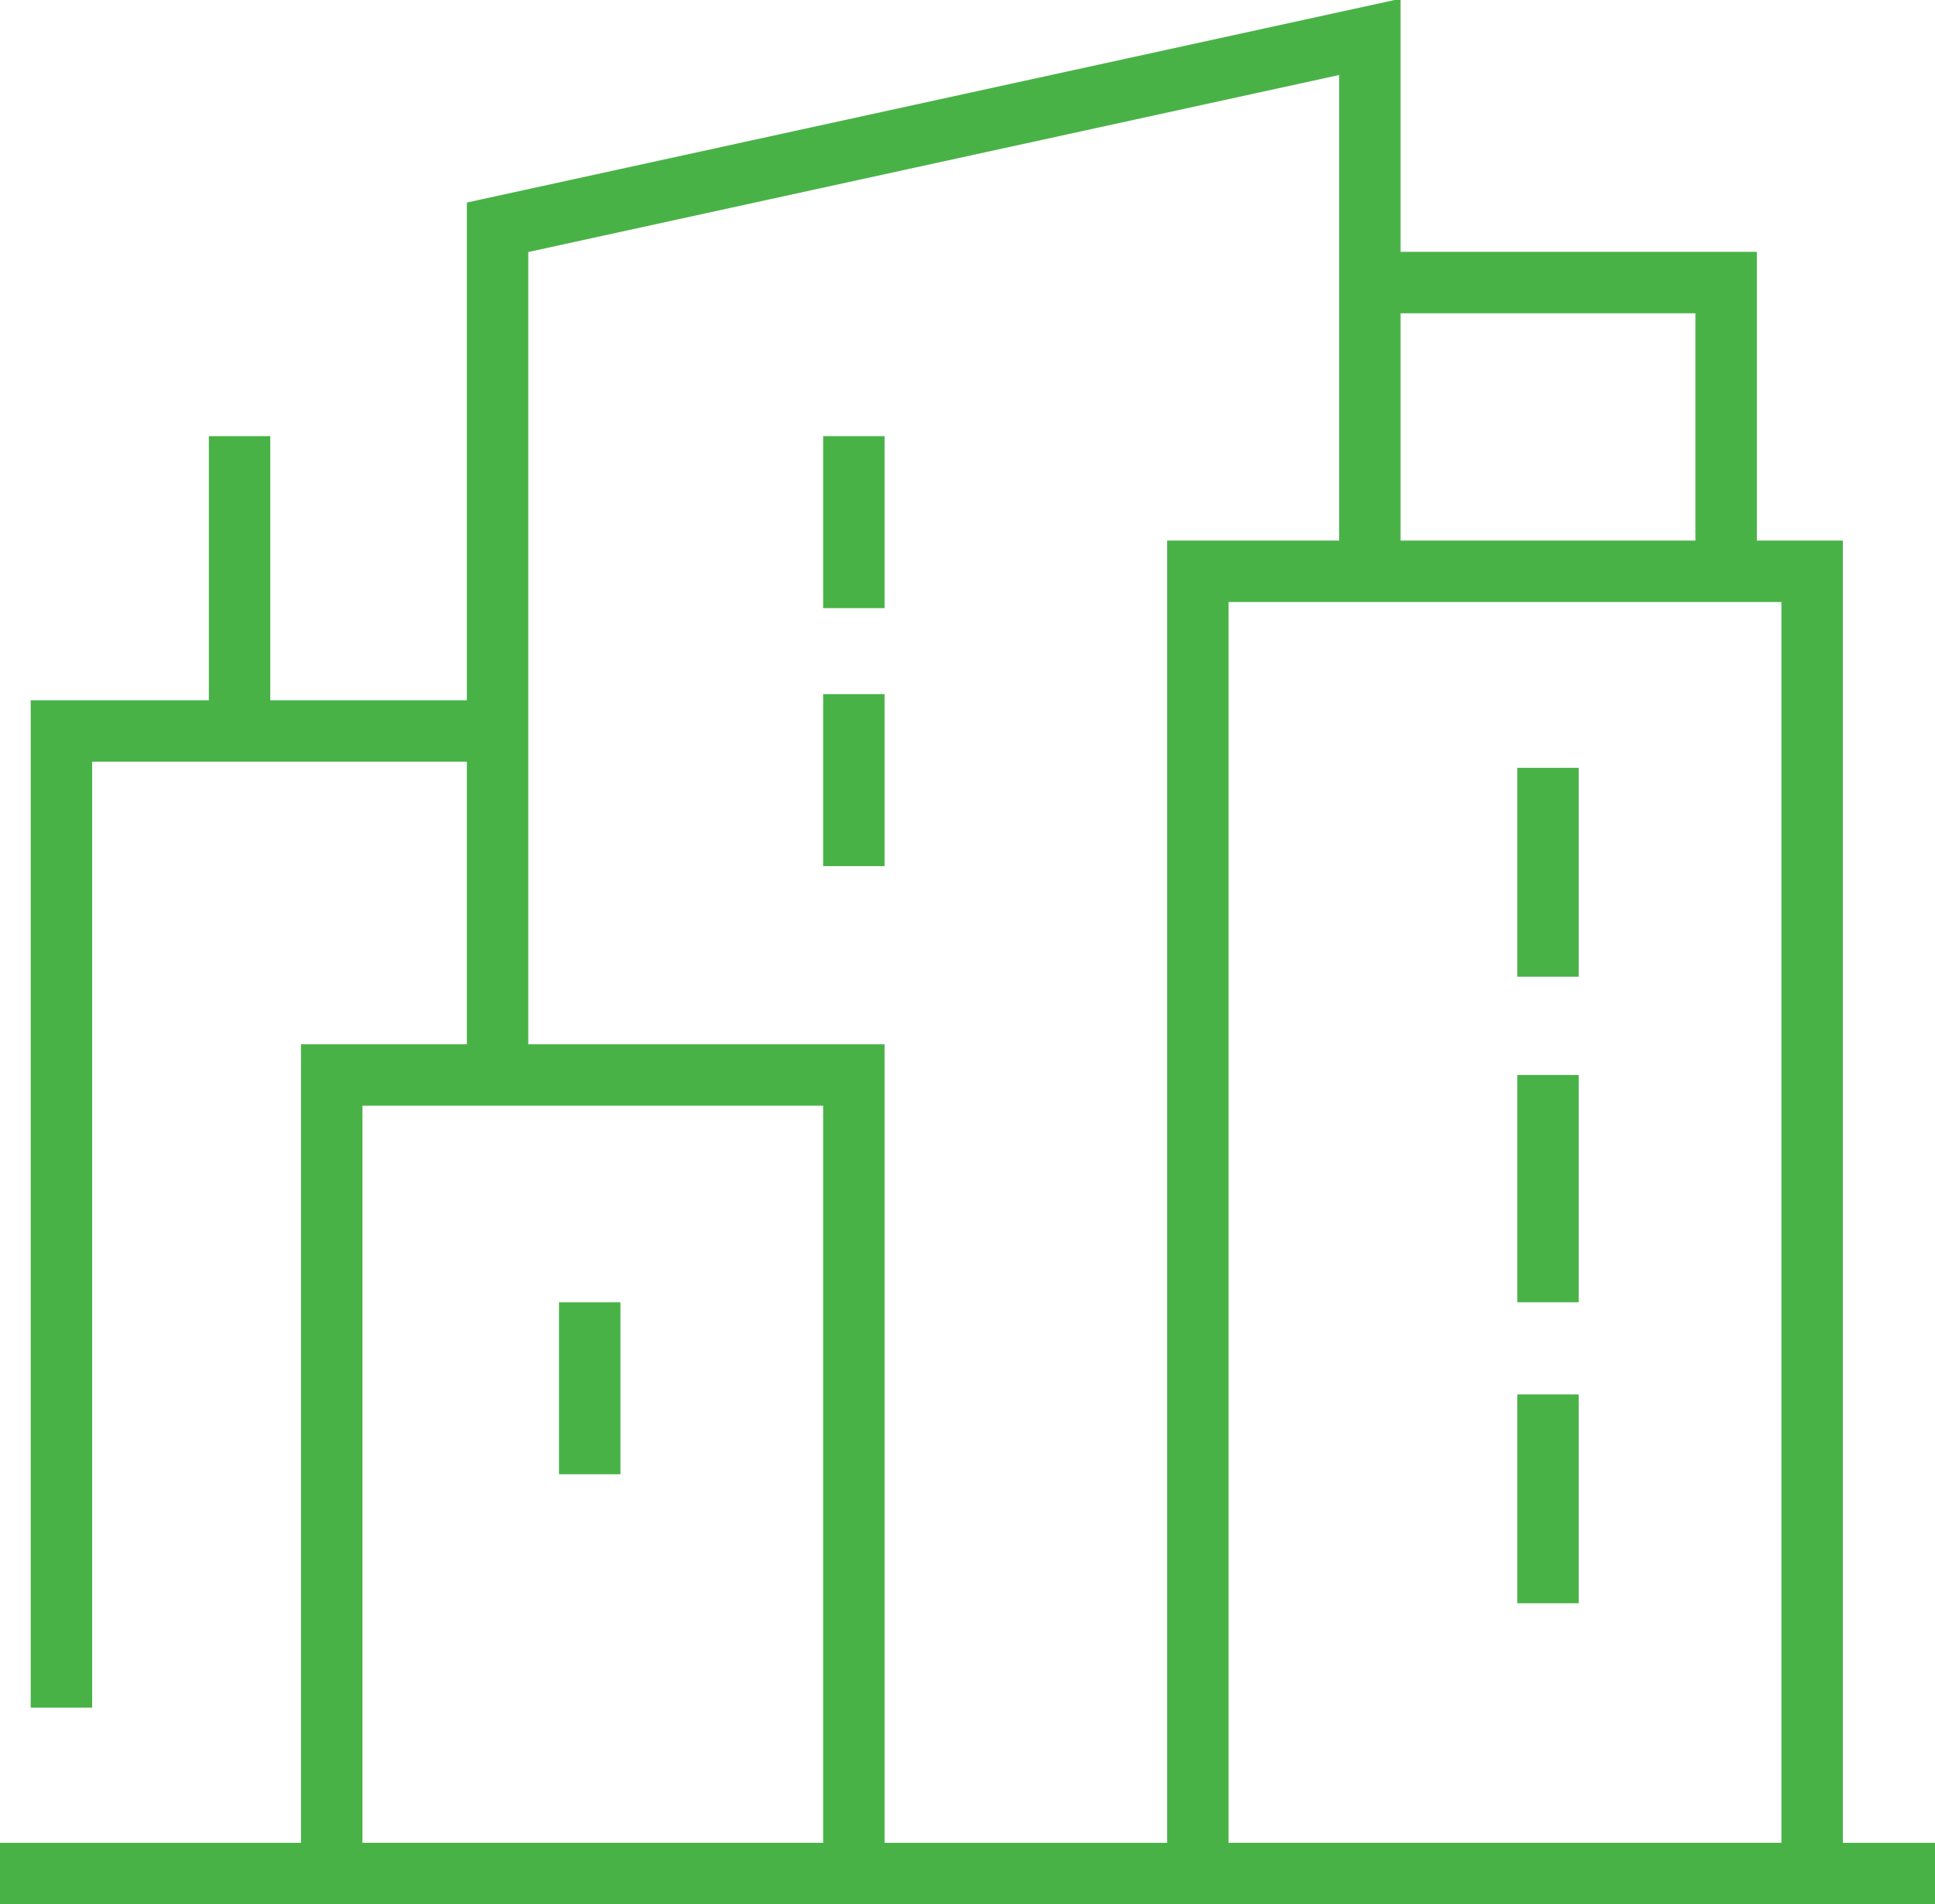
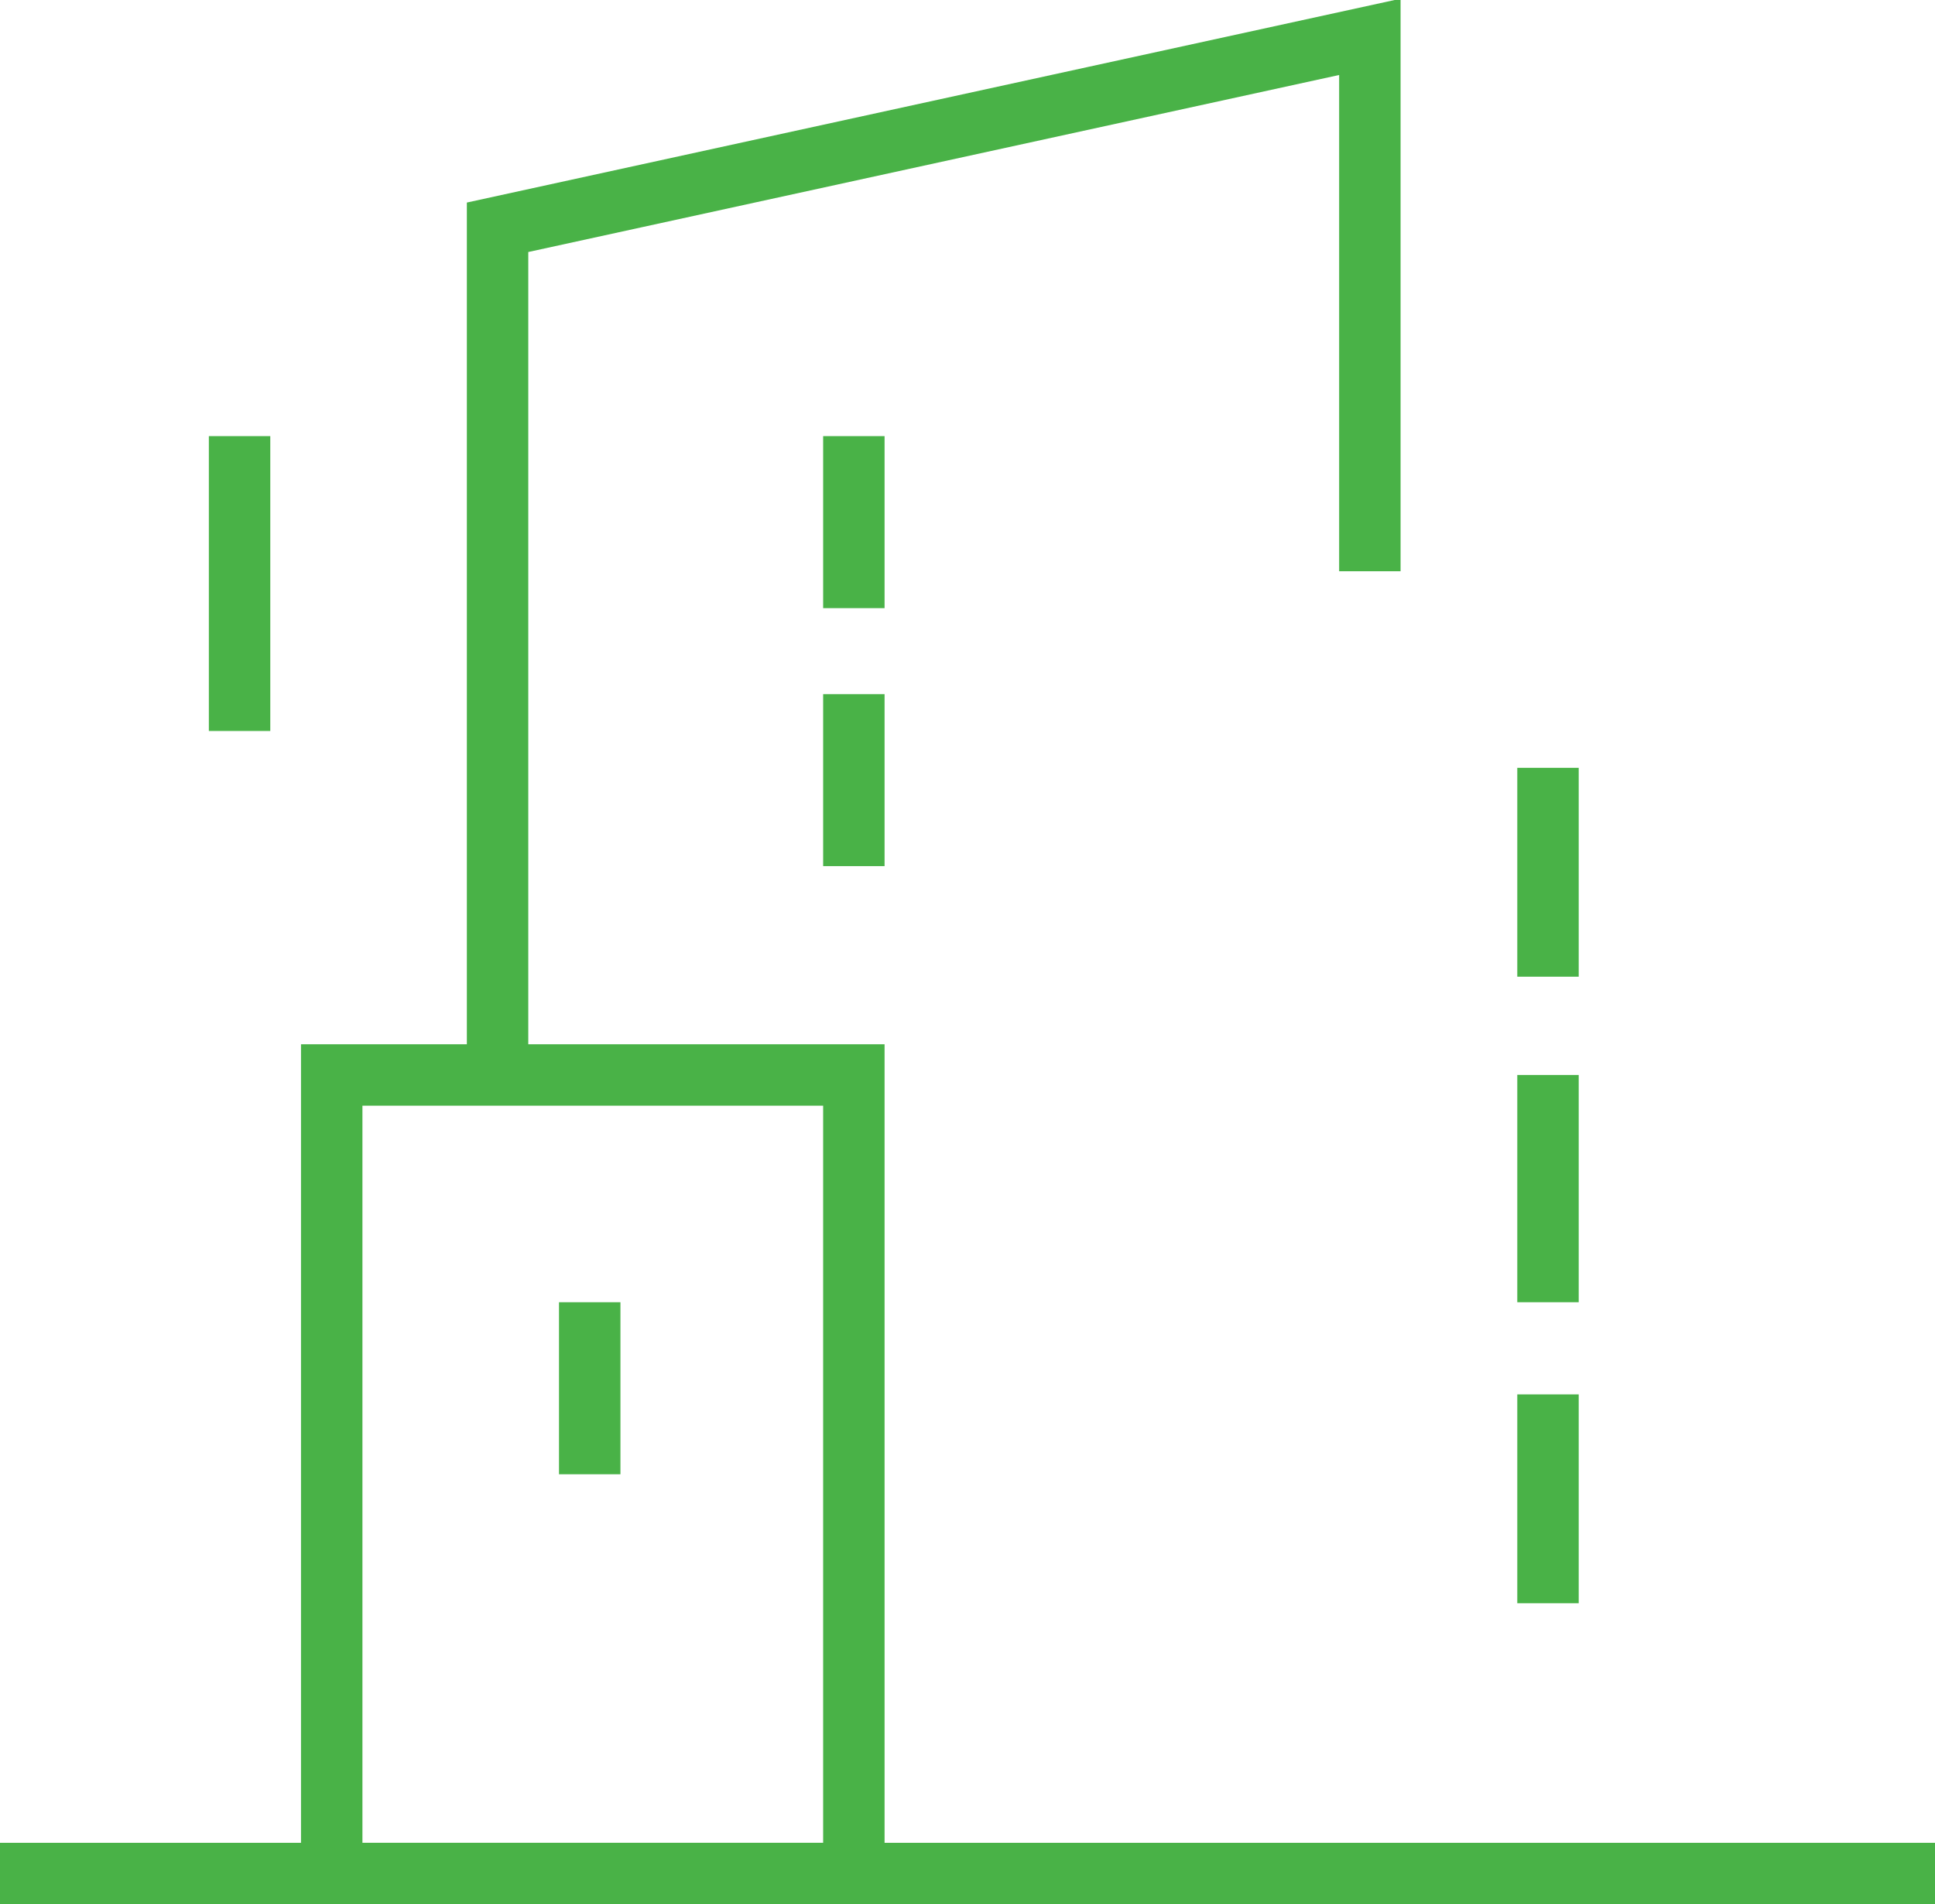
<svg xmlns="http://www.w3.org/2000/svg" version="1.1" id="图层_1" x="0px" y="0px" viewBox="0 0 31.5 31" style="enable-background:new 0 0 31.5 31;" xml:space="preserve">
  <style type="text/css">
	.st0{fill:none;stroke:#49B247;stroke-miterlimit:10;}
</style>
  <g>
    <line class="st0" x1="31.5" y1="30.5" x2="0" y2="30.5" />
-     <rect x="19.5" y="9.3" class="st0" width="10" height="21.2" />
    <rect x="5.4" y="17.5" class="st0" width="8.5" height="13" />
-     <polyline class="st0" points="22.3,4.6 28.1,4.6 28.1,9.3  " />
    <polyline class="st0" points="22.3,9.3 22.3,0.6 8.1,3.7 8.1,17.5  " />
-     <polyline class="st0" points="1,27.8 1,11.9 8.1,11.9  " />
    <line class="st0" x1="3.9" y1="7.1" x2="3.9" y2="11.9" />
    <line class="st0" x1="13.9" y1="7.1" x2="13.9" y2="9.9" />
    <line class="st0" x1="13.9" y1="11.3" x2="13.9" y2="14.1" />
    <line class="st0" x1="9.6" y1="21.2" x2="9.6" y2="24" />
    <line class="st0" x1="25.2" y1="12.5" x2="25.2" y2="15.9" />
    <line class="st0" x1="25.2" y1="17.5" x2="25.2" y2="21.2" />
    <line class="st0" x1="25.2" y1="22.7" x2="25.2" y2="26.1" />
  </g>
</svg>